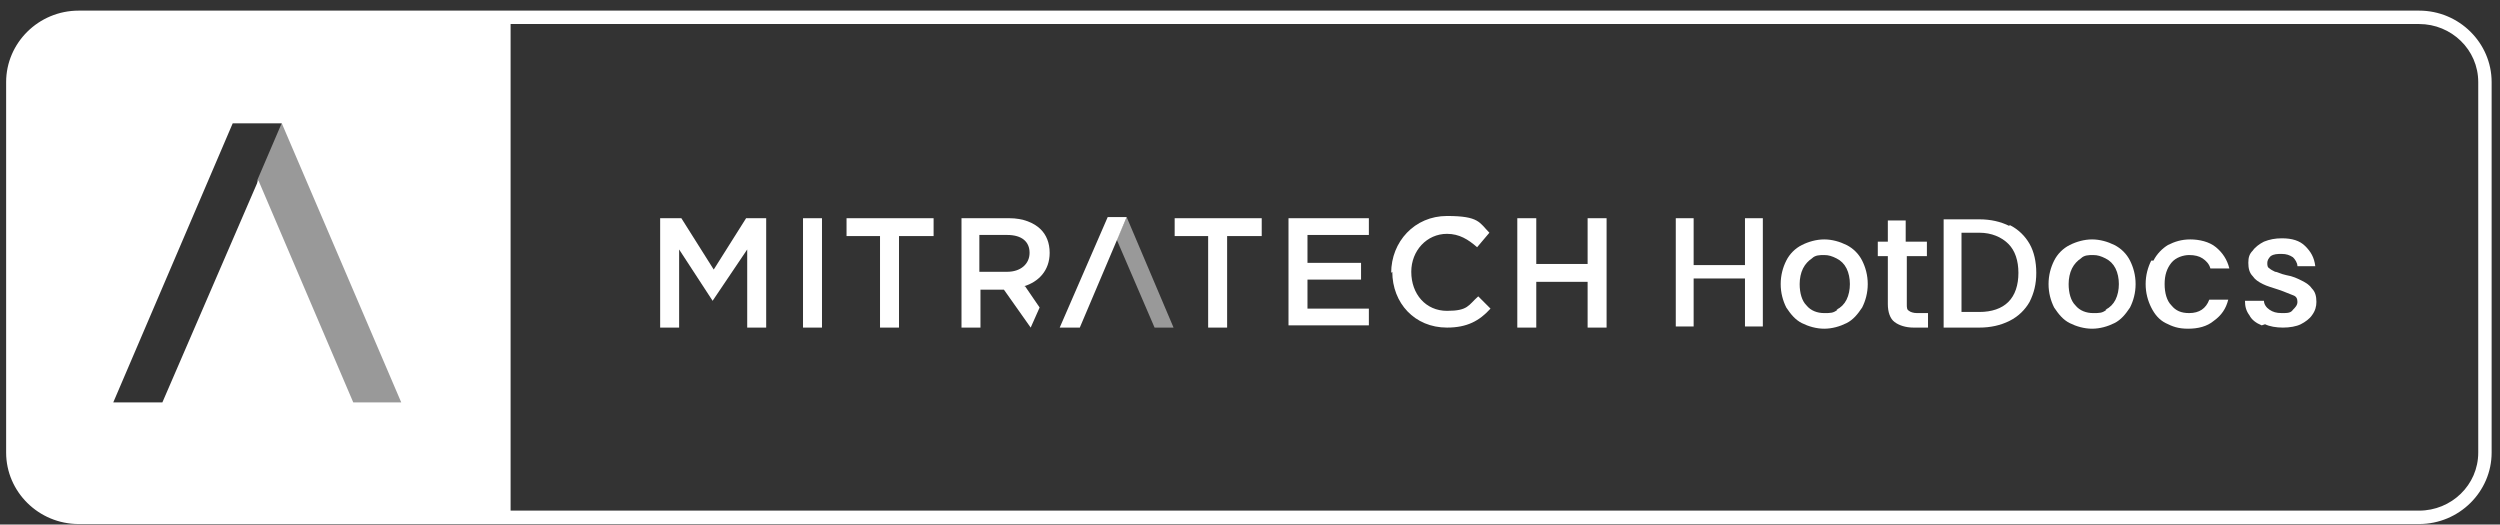
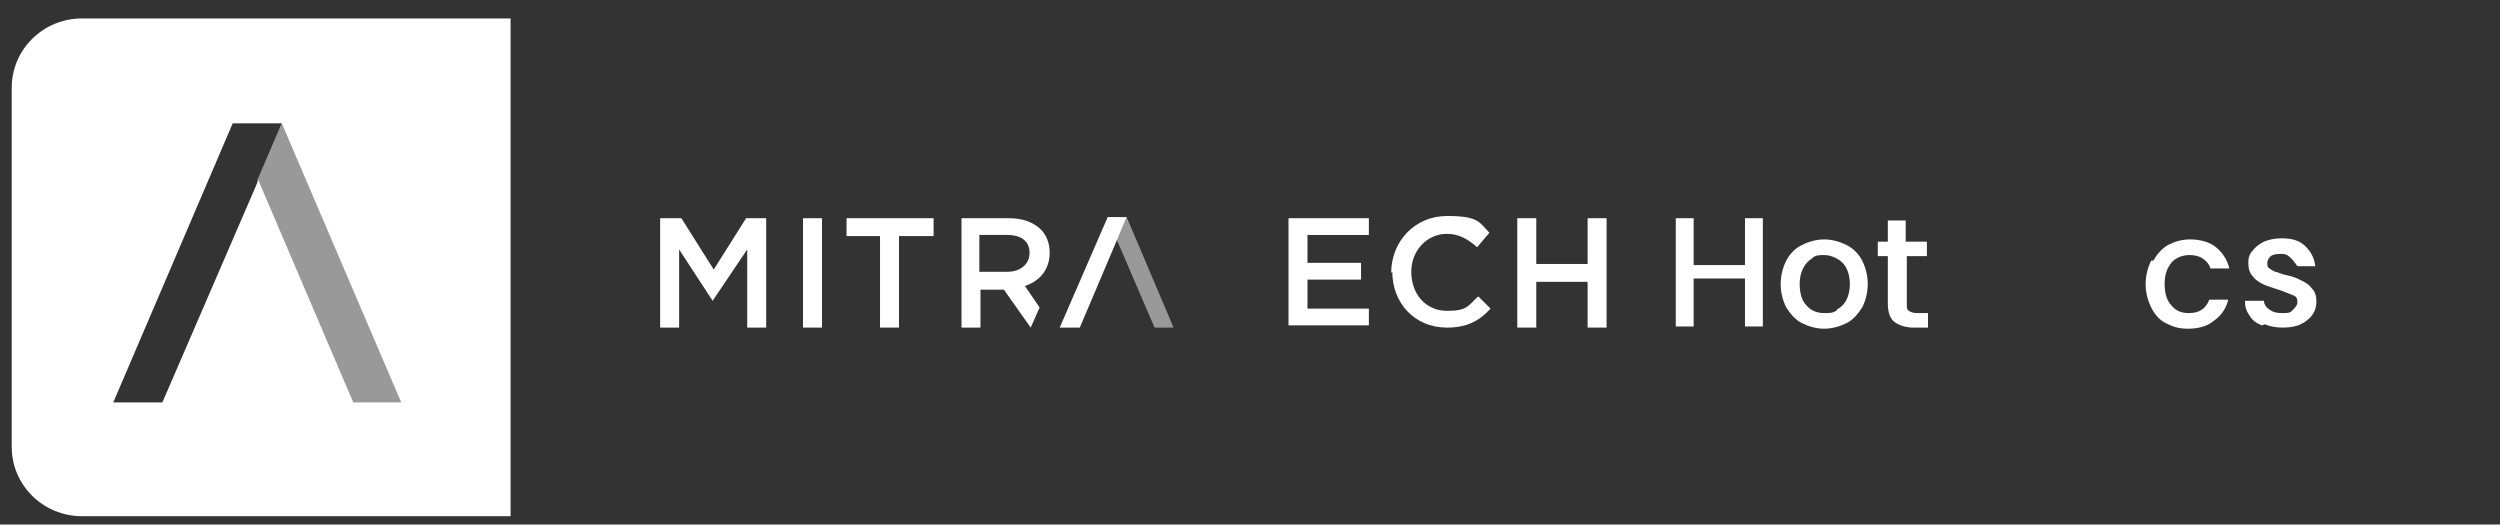
<svg xmlns="http://www.w3.org/2000/svg" width="224" height="47" viewBox="0 0 224 47" fill="none">
  <rect x="0" y="0" width="224" height="47" fill="#333333" stroke="none" />
  <g clip-path="url(#clip0_151_290)">
-     <path d="M216.75 46.952H7.05C3.45 46.952 0.55 44.052 0.55 40.552V7.352C0.55 3.852 3.45 0.952 7.05 0.952H216.75C220.35 0.952 223.25 3.852 223.25 7.352V40.552C223.25 44.052 220.35 46.952 216.75 46.952ZM7.05 2.152C4.15 2.152 1.75 4.552 1.75 7.352V40.552C1.75 43.452 4.15 45.752 7.05 45.752H216.75C219.65 45.752 222.05 43.452 222.05 40.552V7.352C222.05 4.452 219.65 2.152 216.75 2.152H7.05Z" fill="white" />
    <path opacity="0.5" d="M105.15 29.352L100.95 19.452L100.05 21.452L103.45 29.352H105.15Z" fill="white" />
    <path d="M59.25 19.552H61.05L63.95 24.152L66.85 19.552H68.65V29.352H66.95V22.352L63.85 26.952L60.85 22.352V29.352H59.15V19.552H59.25Z" fill="white" />
    <path d="M71.95 19.552H73.65V29.352H71.95V19.552Z" fill="white" />
    <path d="M78.95 21.152H75.85V19.552H83.65V21.152H80.55V29.352H78.85V21.152H78.95Z" fill="white" />
    <path d="M91.75 25.652C93.05 25.252 94.05 24.252 94.05 22.652C94.05 21.752 93.75 21.052 93.25 20.552C92.65 19.952 91.65 19.552 90.45 19.552H86.15V29.352H87.85V25.952H89.95L92.35 29.352L93.15 27.552L91.85 25.652H91.75ZM87.75 24.352V21.052H90.25C91.55 21.052 92.25 21.652 92.25 22.652C92.25 23.652 91.45 24.352 90.25 24.352H87.75Z" fill="white" />
-     <path d="M108.35 21.152H105.25V19.552H113.05V21.152H109.95V29.352H108.25V21.152H108.35Z" fill="white" />
    <path d="M115.45 19.552H122.65V21.052H117.15V23.552H121.95V25.052H117.15V27.652H122.65V29.152H115.45V19.352V19.552Z" fill="white" />
    <path d="M124.65 24.452C124.65 21.652 126.75 19.352 129.65 19.352C132.55 19.352 132.55 19.952 133.45 20.852L132.35 22.152C131.55 21.452 130.75 20.952 129.65 20.952C127.85 20.952 126.45 22.452 126.45 24.352C126.45 26.352 127.75 27.852 129.65 27.852C131.55 27.852 131.55 27.352 132.45 26.552L133.55 27.652C132.55 28.752 131.45 29.352 129.65 29.352C126.75 29.352 124.75 27.152 124.75 24.352L124.65 24.452Z" fill="white" />
    <path d="M135.95 19.552H137.65V23.652H142.25V19.552H143.95V29.352H142.25V25.252H137.65V29.352H135.95V19.552Z" fill="white" />
    <path d="M100.95 19.452H99.25L94.95 29.352H96.75L100.95 19.452Z" fill="white" />
    <path d="M45.65 1.652H7.35C3.85 1.652 1.05 4.452 1.05 7.852V40.052C1.05 43.452 3.85 46.252 7.35 46.252H45.75V1.652H45.65ZM31.65 36.052L23.15 16.152L14.55 36.052H10.15L20.85 11.052H25.25L35.95 36.052H31.55H31.65Z" fill="white" />
    <path opacity="0.5" d="M23.05 16.152L26.05 9.152L38.05 37.052H23.05V16.152Z" fill="white" />
    <path d="M157.95 19.552V29.252H156.35V24.952H151.75V29.252H150.15V19.552H151.75V23.752H156.35V19.552H157.95Z" fill="white" />
    <path d="M161.45 28.952C160.85 28.652 160.45 28.152 160.05 27.552C159.75 26.952 159.55 26.252 159.55 25.452C159.55 24.652 159.75 23.952 160.05 23.352C160.35 22.752 160.85 22.252 161.45 21.952C162.05 21.652 162.75 21.452 163.45 21.452C164.15 21.452 164.85 21.652 165.45 21.952C166.05 22.252 166.55 22.752 166.85 23.352C167.15 23.952 167.35 24.652 167.35 25.452C167.35 26.252 167.15 26.952 166.85 27.552C166.45 28.152 166.05 28.652 165.45 28.952C164.85 29.252 164.15 29.452 163.45 29.452C162.75 29.452 162.05 29.252 161.45 28.952ZM164.55 27.752C164.95 27.552 165.25 27.252 165.45 26.852C165.65 26.452 165.75 25.952 165.75 25.452C165.75 24.952 165.65 24.452 165.45 24.052C165.25 23.652 164.95 23.352 164.55 23.152C164.15 22.952 163.85 22.852 163.45 22.852C163.05 22.852 162.65 22.852 162.35 23.152C162.05 23.352 161.75 23.652 161.55 24.052C161.35 24.452 161.25 24.952 161.25 25.452C161.25 26.252 161.45 26.952 161.85 27.352C162.25 27.852 162.85 28.052 163.45 28.052C164.05 28.052 164.25 28.052 164.65 27.752H164.55Z" fill="white" />
    <path d="M170.85 22.952V27.252C170.85 27.552 170.85 27.752 171.05 27.852C171.15 27.952 171.45 28.052 171.75 28.052H172.75V29.352H171.45C170.75 29.352 170.15 29.152 169.75 28.852C169.35 28.552 169.15 27.952 169.15 27.252V22.952H168.25V21.652H169.15V19.752H170.75V21.652H172.65V22.952H170.75H170.85Z" fill="white" />
-     <path d="M180.05 20.152C180.85 20.552 181.45 21.152 181.85 21.852C182.25 22.552 182.45 23.452 182.45 24.452C182.45 25.452 182.25 26.252 181.85 27.052C181.45 27.752 180.85 28.352 180.05 28.752C179.25 29.152 178.35 29.352 177.35 29.352H174.15V19.652H177.35C178.35 19.652 179.25 19.852 180.05 20.252V20.152ZM179.95 27.052C180.55 26.452 180.85 25.552 180.85 24.452C180.85 23.352 180.55 22.452 179.95 21.852C179.35 21.252 178.45 20.852 177.35 20.852H175.75V27.952H177.35C178.45 27.952 179.35 27.652 179.95 27.052Z" fill="white" />
-     <path d="M185.45 28.952C184.85 28.652 184.45 28.152 184.05 27.552C183.75 26.952 183.55 26.252 183.55 25.452C183.55 24.652 183.75 23.952 184.05 23.352C184.35 22.752 184.85 22.252 185.45 21.952C186.05 21.652 186.75 21.452 187.45 21.452C188.15 21.452 188.85 21.652 189.45 21.952C190.05 22.252 190.55 22.752 190.85 23.352C191.15 23.952 191.35 24.652 191.35 25.452C191.35 26.252 191.15 26.952 190.85 27.552C190.45 28.152 190.05 28.652 189.45 28.952C188.85 29.252 188.15 29.452 187.45 29.452C186.75 29.452 186.05 29.252 185.45 28.952ZM188.65 27.752C189.05 27.552 189.35 27.252 189.55 26.852C189.75 26.452 189.85 25.952 189.85 25.452C189.85 24.952 189.75 24.452 189.55 24.052C189.35 23.652 189.05 23.352 188.65 23.152C188.25 22.952 187.95 22.852 187.55 22.852C187.15 22.852 186.75 22.852 186.45 23.152C186.15 23.352 185.85 23.652 185.65 24.052C185.45 24.452 185.35 24.952 185.35 25.452C185.35 26.252 185.55 26.952 185.95 27.352C186.35 27.852 186.95 28.052 187.55 28.052C188.15 28.052 188.35 28.052 188.75 27.752H188.65Z" fill="white" />
    <path d="M192.95 23.352C193.25 22.752 193.75 22.252 194.25 21.952C194.85 21.652 195.45 21.452 196.25 21.452C197.05 21.452 197.95 21.652 198.55 22.152C199.15 22.652 199.55 23.252 199.75 24.052H198.05C197.95 23.652 197.65 23.352 197.35 23.152C197.05 22.952 196.65 22.852 196.15 22.852C195.65 22.852 194.95 23.052 194.55 23.552C194.15 24.052 193.95 24.652 193.95 25.452C193.95 26.252 194.15 26.952 194.55 27.352C194.95 27.852 195.45 28.052 196.15 28.052C197.05 28.052 197.65 27.652 197.95 26.852H199.65C199.45 27.652 199.05 28.252 198.35 28.752C197.75 29.252 196.95 29.452 196.05 29.452C195.15 29.452 194.65 29.252 194.05 28.952C193.45 28.652 193.05 28.152 192.75 27.552C192.45 26.952 192.25 26.252 192.25 25.452C192.25 24.652 192.45 23.952 192.75 23.352H192.95Z" fill="white" />
-     <path d="M202.65 29.152C202.15 28.952 201.75 28.652 201.55 28.252C201.25 27.852 201.15 27.452 201.15 26.952H202.85C202.85 27.252 203.05 27.552 203.35 27.752C203.65 27.952 203.95 28.052 204.45 28.052C204.95 28.052 205.25 28.052 205.45 27.752C205.65 27.552 205.85 27.352 205.85 27.052C205.85 26.752 205.75 26.552 205.45 26.452C205.15 26.352 204.75 26.152 204.15 25.952C203.55 25.752 203.15 25.652 202.75 25.452C202.35 25.252 202.05 25.052 201.85 24.752C201.55 24.452 201.45 24.052 201.45 23.552C201.45 23.052 201.55 22.752 201.85 22.452C202.05 22.152 202.45 21.852 202.85 21.652C203.35 21.452 203.85 21.352 204.45 21.352C205.35 21.352 206.05 21.552 206.55 22.052C207.05 22.552 207.35 23.052 207.45 23.852H205.85C205.85 23.552 205.65 23.252 205.45 23.052C205.15 22.852 204.85 22.752 204.45 22.752C204.05 22.752 203.75 22.752 203.45 22.952C203.25 23.152 203.15 23.352 203.15 23.552C203.15 23.752 203.15 23.952 203.35 24.052C203.45 24.152 203.65 24.252 203.85 24.352C204.05 24.352 204.35 24.552 204.85 24.652C205.45 24.752 205.85 24.952 206.25 25.152C206.65 25.352 206.95 25.552 207.15 25.852C207.45 26.152 207.55 26.552 207.55 27.052C207.55 27.452 207.45 27.852 207.15 28.252C206.95 28.552 206.55 28.852 206.15 29.052C205.75 29.252 205.15 29.352 204.55 29.352C203.95 29.352 203.35 29.252 202.95 29.052L202.65 29.152Z" fill="white" />
+     <path d="M202.65 29.152C202.15 28.952 201.75 28.652 201.55 28.252C201.25 27.852 201.15 27.452 201.15 26.952H202.85C202.85 27.252 203.05 27.552 203.35 27.752C203.65 27.952 203.95 28.052 204.45 28.052C204.95 28.052 205.25 28.052 205.45 27.752C205.65 27.552 205.85 27.352 205.85 27.052C205.85 26.752 205.75 26.552 205.45 26.452C205.15 26.352 204.75 26.152 204.15 25.952C203.55 25.752 203.15 25.652 202.75 25.452C202.35 25.252 202.05 25.052 201.85 24.752C201.55 24.452 201.45 24.052 201.45 23.552C201.45 23.052 201.55 22.752 201.85 22.452C202.05 22.152 202.45 21.852 202.85 21.652C203.35 21.452 203.85 21.352 204.45 21.352C205.35 21.352 206.05 21.552 206.55 22.052C207.05 22.552 207.35 23.052 207.45 23.852H205.85C205.15 22.852 204.85 22.752 204.45 22.752C204.05 22.752 203.75 22.752 203.45 22.952C203.25 23.152 203.15 23.352 203.15 23.552C203.15 23.752 203.15 23.952 203.35 24.052C203.45 24.152 203.65 24.252 203.85 24.352C204.05 24.352 204.35 24.552 204.85 24.652C205.45 24.752 205.85 24.952 206.25 25.152C206.65 25.352 206.95 25.552 207.15 25.852C207.45 26.152 207.55 26.552 207.55 27.052C207.55 27.452 207.45 27.852 207.15 28.252C206.95 28.552 206.55 28.852 206.15 29.052C205.75 29.252 205.15 29.352 204.55 29.352C203.95 29.352 203.35 29.252 202.95 29.052L202.65 29.152Z" fill="white" />
  </g>
  <defs>
    <clipPath id="clip0_151_290">
      <rect width="222.9" height="46" fill="white" transform="translate(0.55 0.952)" />
    </clipPath>
  </defs>
</svg>